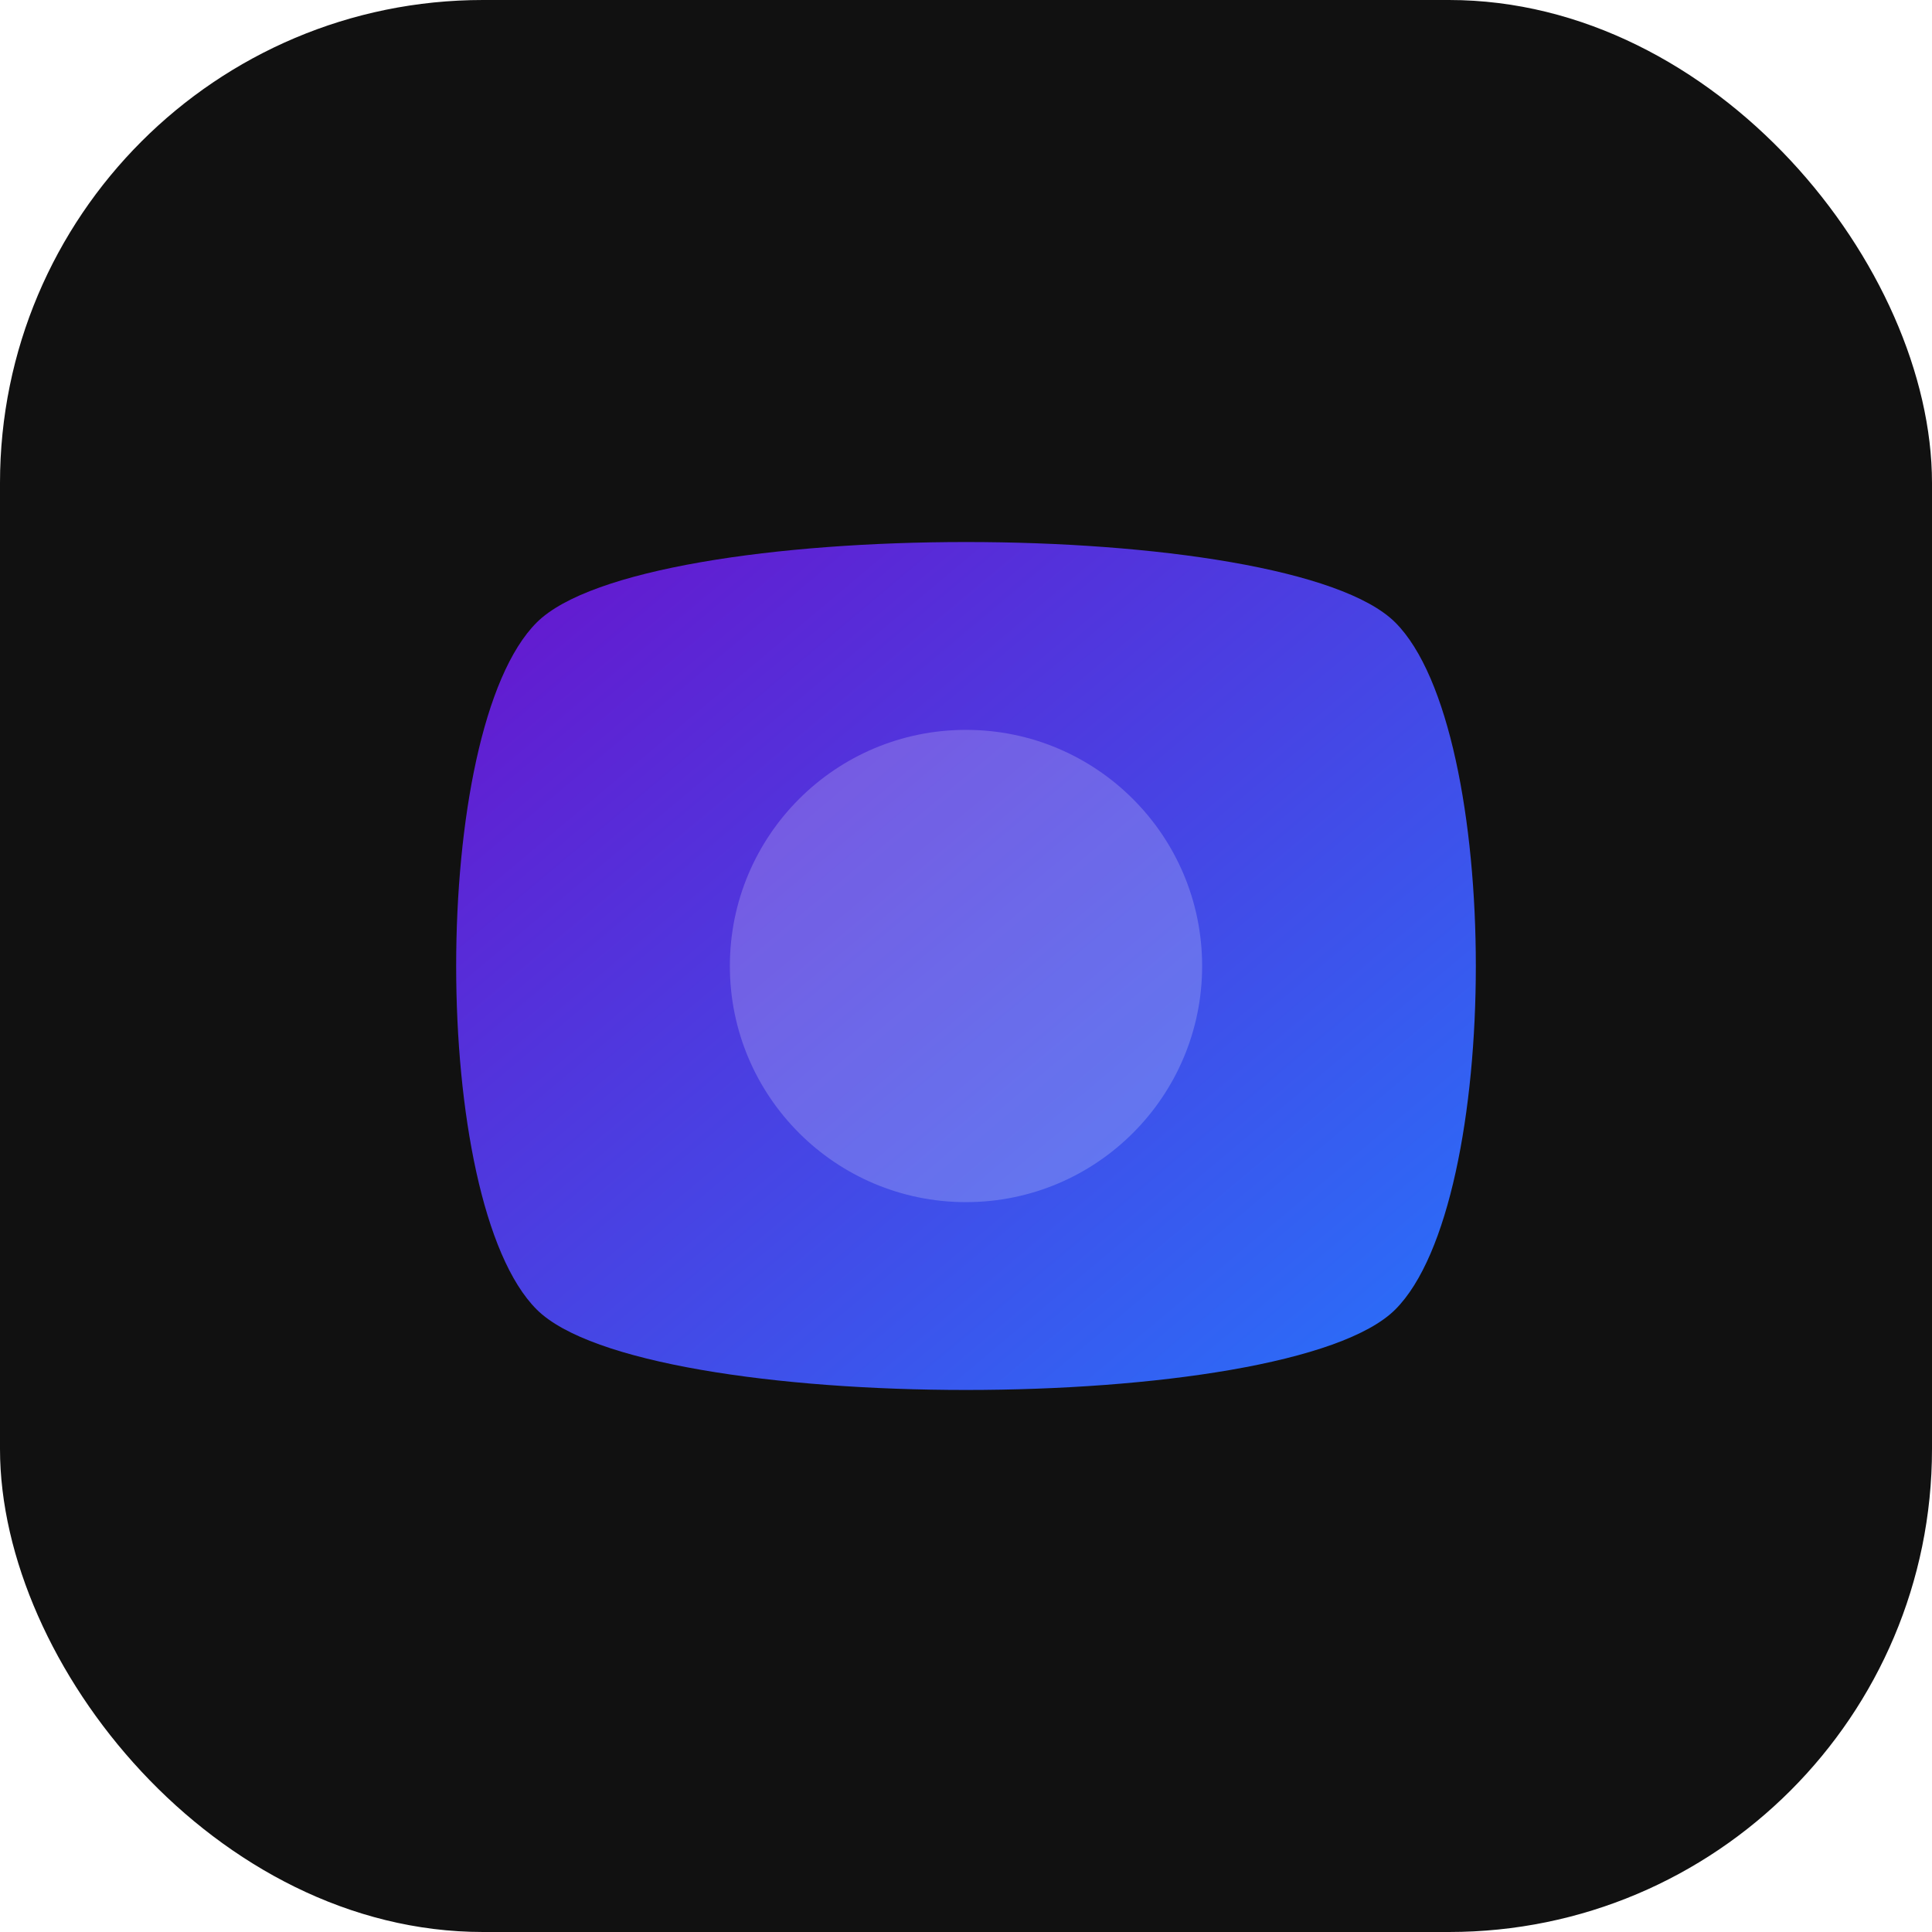
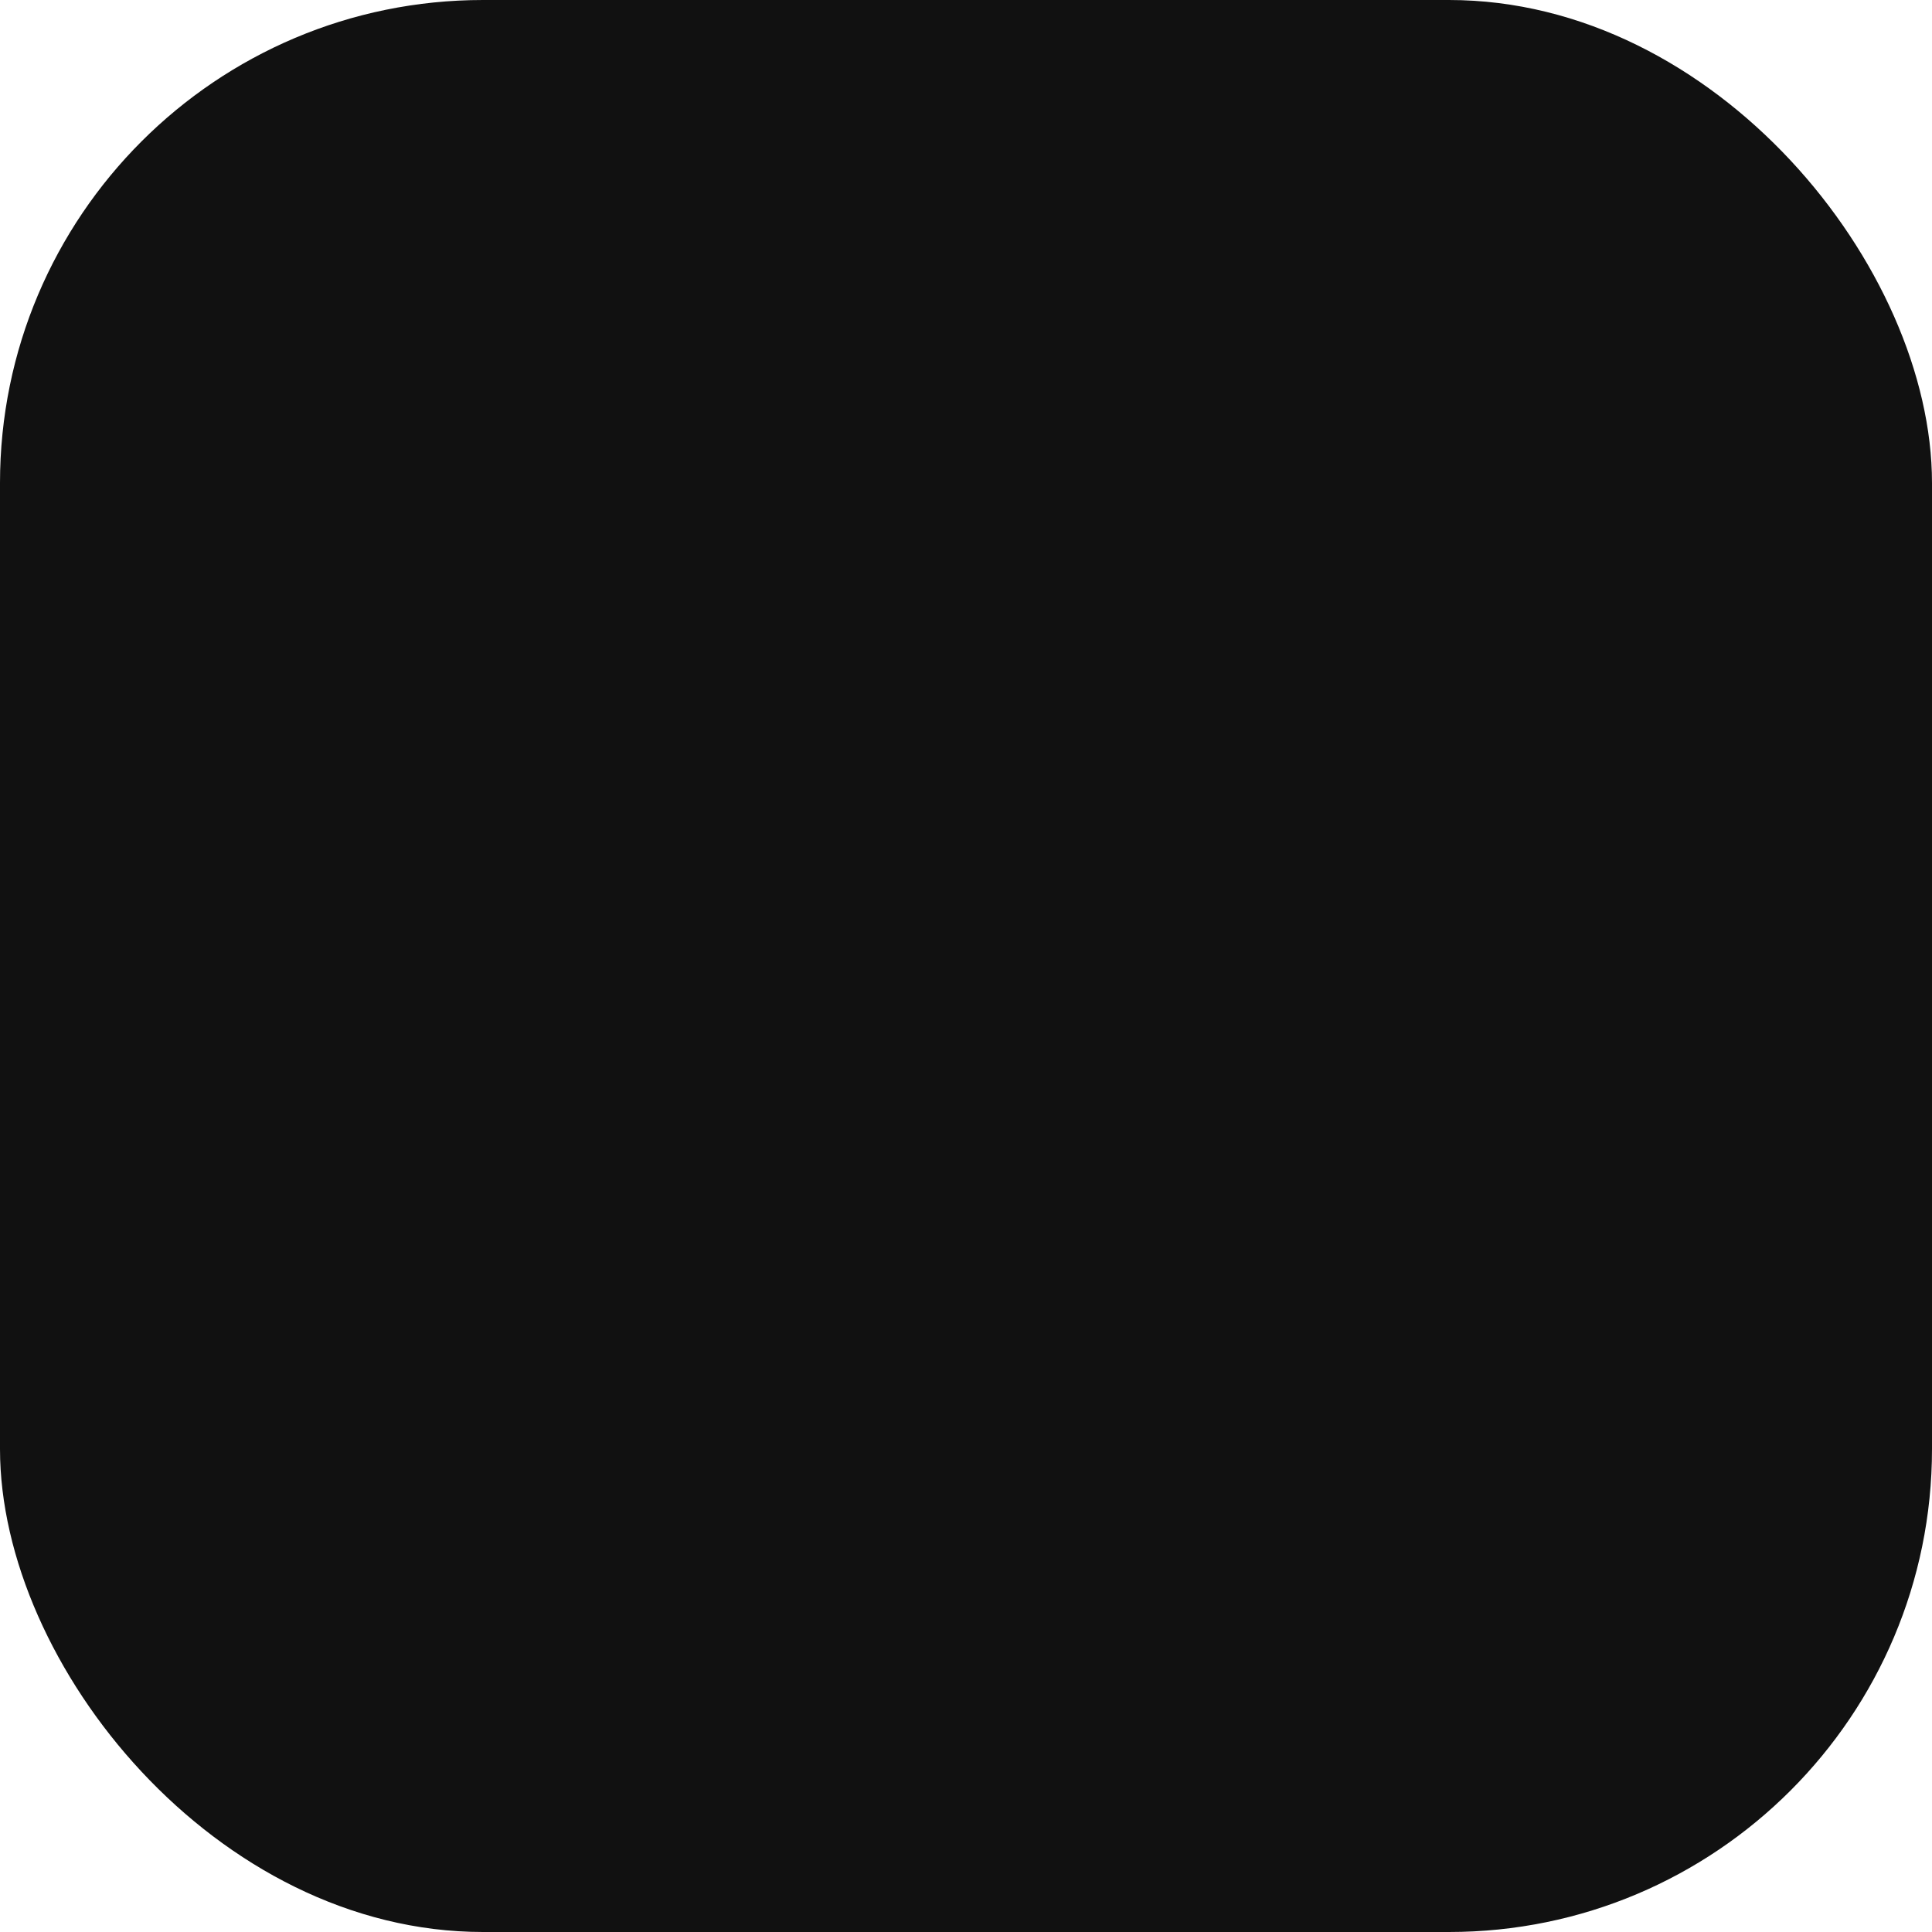
<svg xmlns="http://www.w3.org/2000/svg" viewBox="0 0 180 180" width="180" height="180">
  <defs>
    <linearGradient id="gradient" x1="0%" y1="0%" x2="100%" y2="100%">
      <stop offset="0%" stop-color="#6A11CB" />
      <stop offset="100%" stop-color="#2575FC" />
    </linearGradient>
    <filter id="glow">
      <feGaussianBlur stdDeviation="4" result="blur" />
      <feComposite in="SourceGraphic" in2="blur" operator="over" />
    </filter>
  </defs>
  <rect width="180" height="180" rx="45" ry="45" fill="#111111" />
-   <path d="M50 58 C60 48, 120 48, 130 58 C140 68, 140 112, 130 122 C120 132, 60 132, 50 122 C40 112, 40 68, 50 58 Z" fill="url(#gradient)" filter="url(#glow)" />
-   <circle cx="90" cy="90" r="22" fill="white" opacity="0.2" />
</svg>